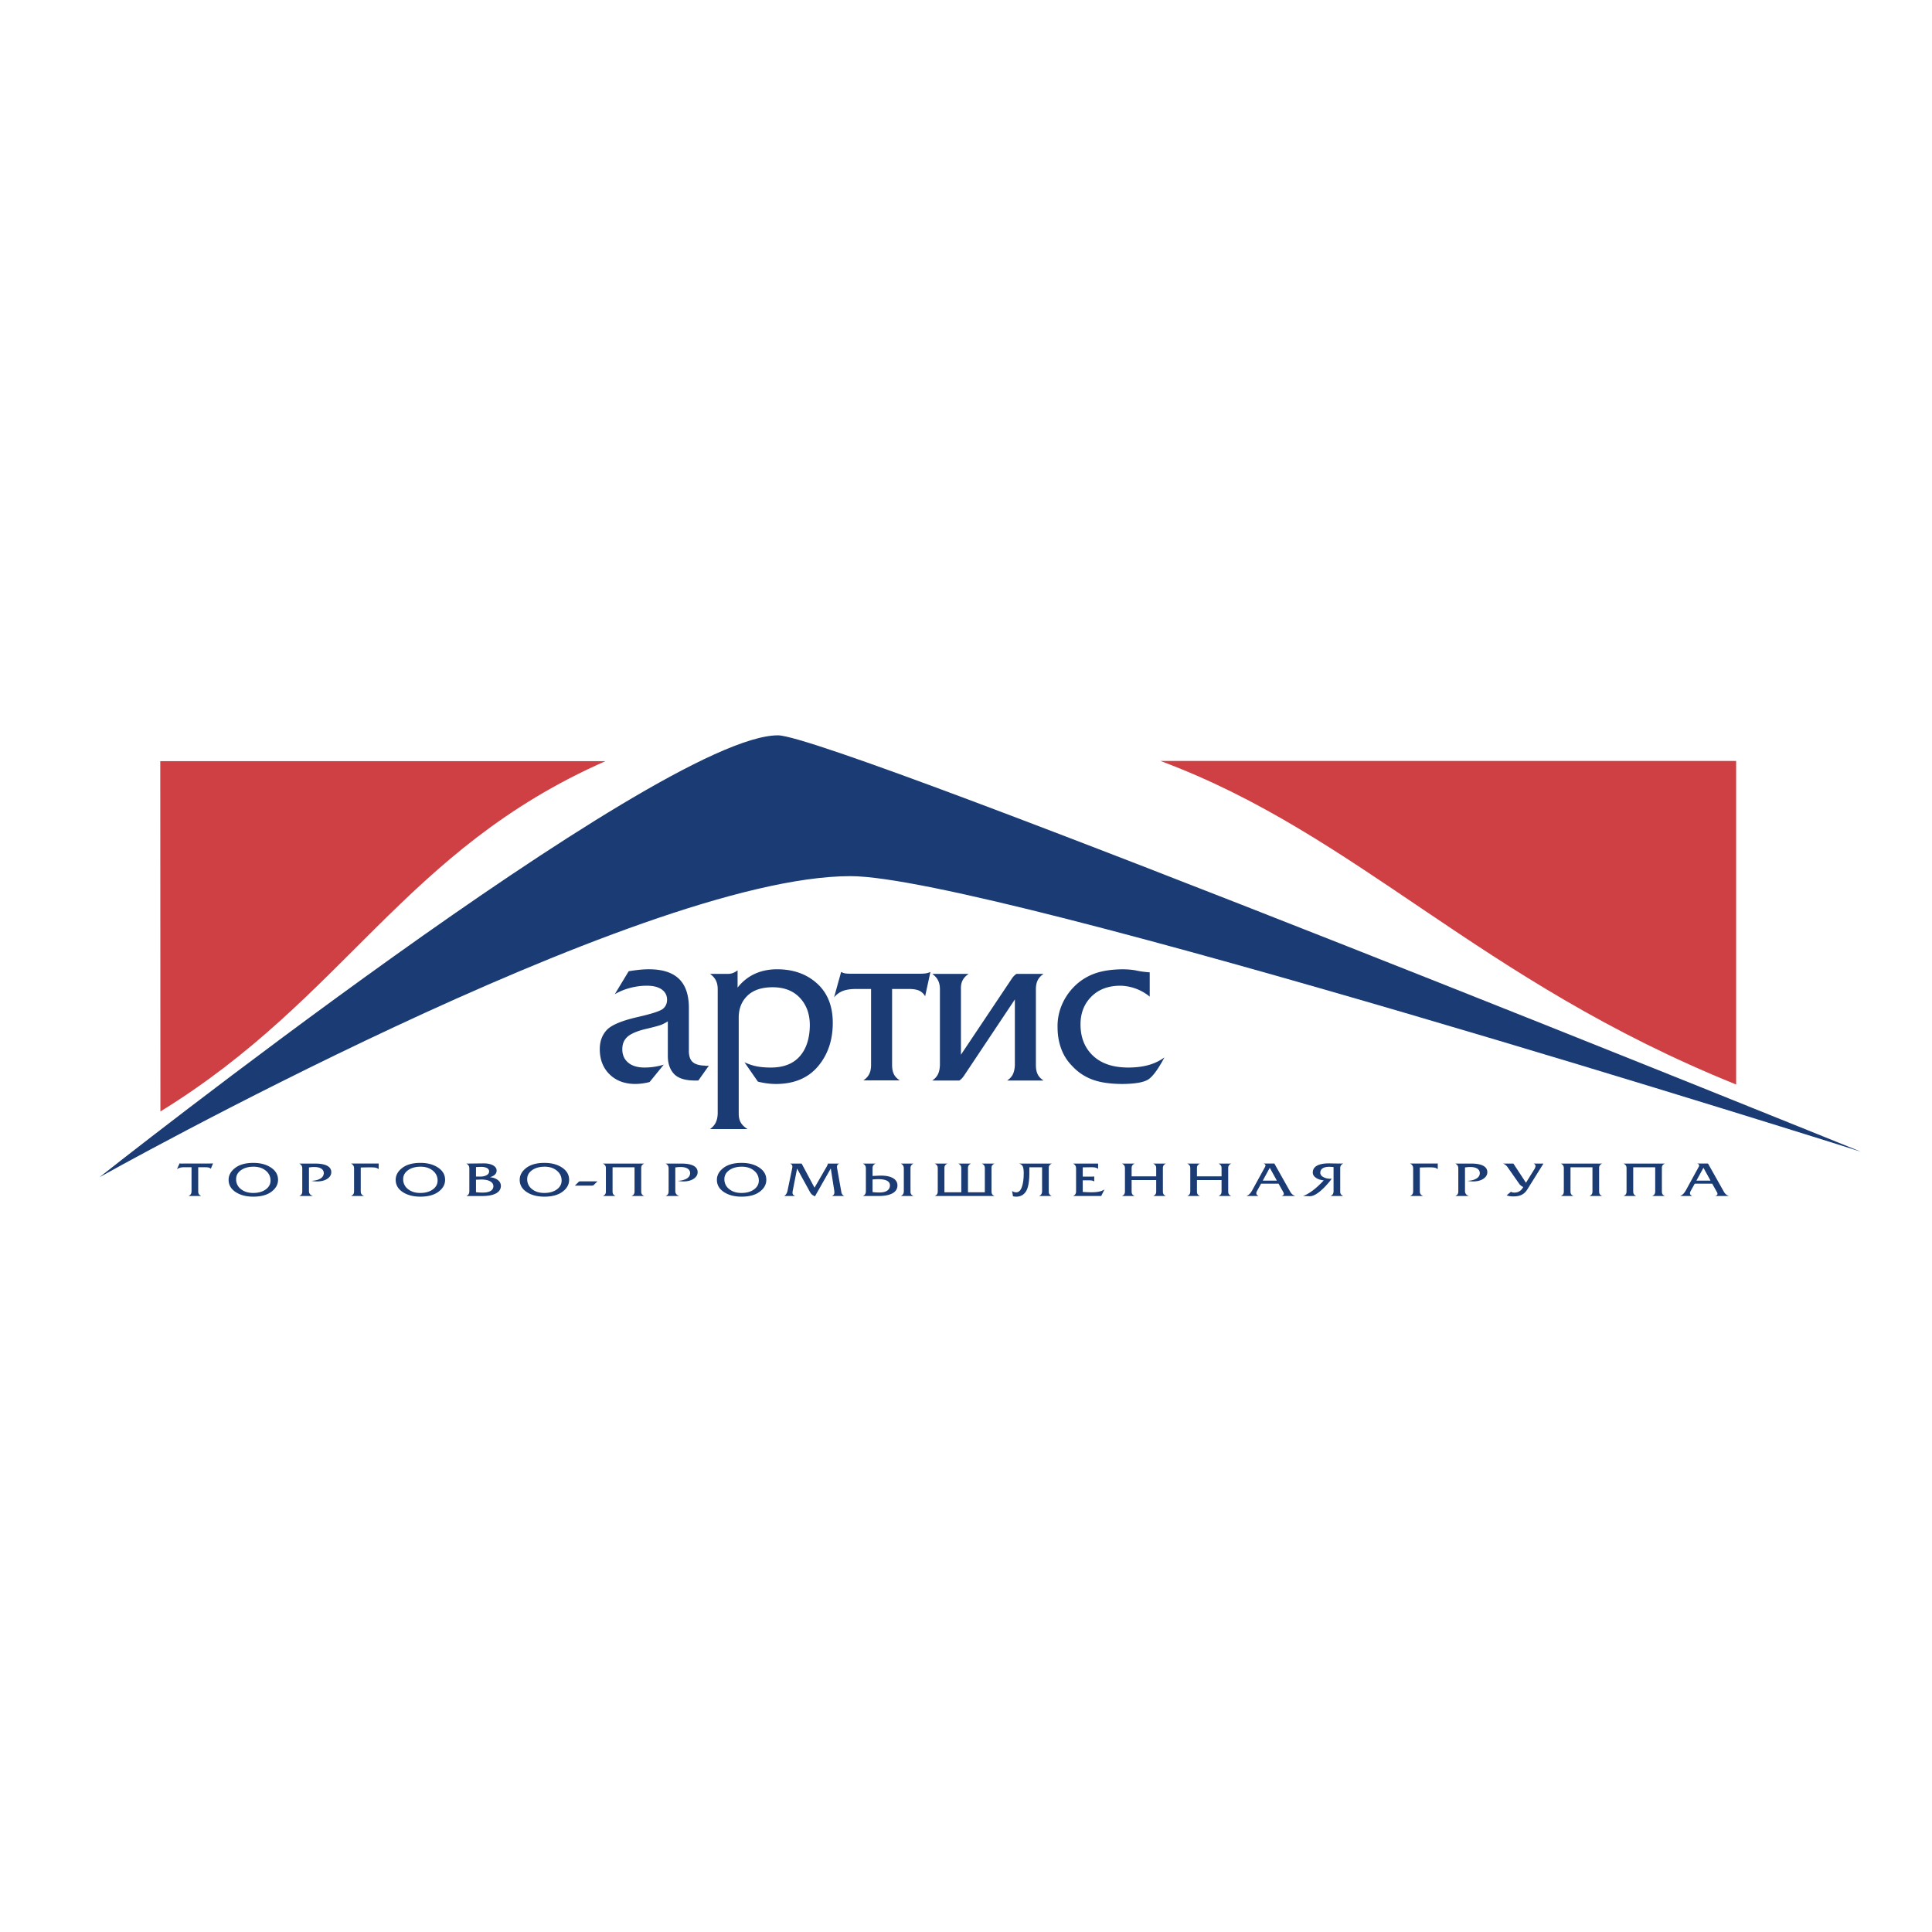
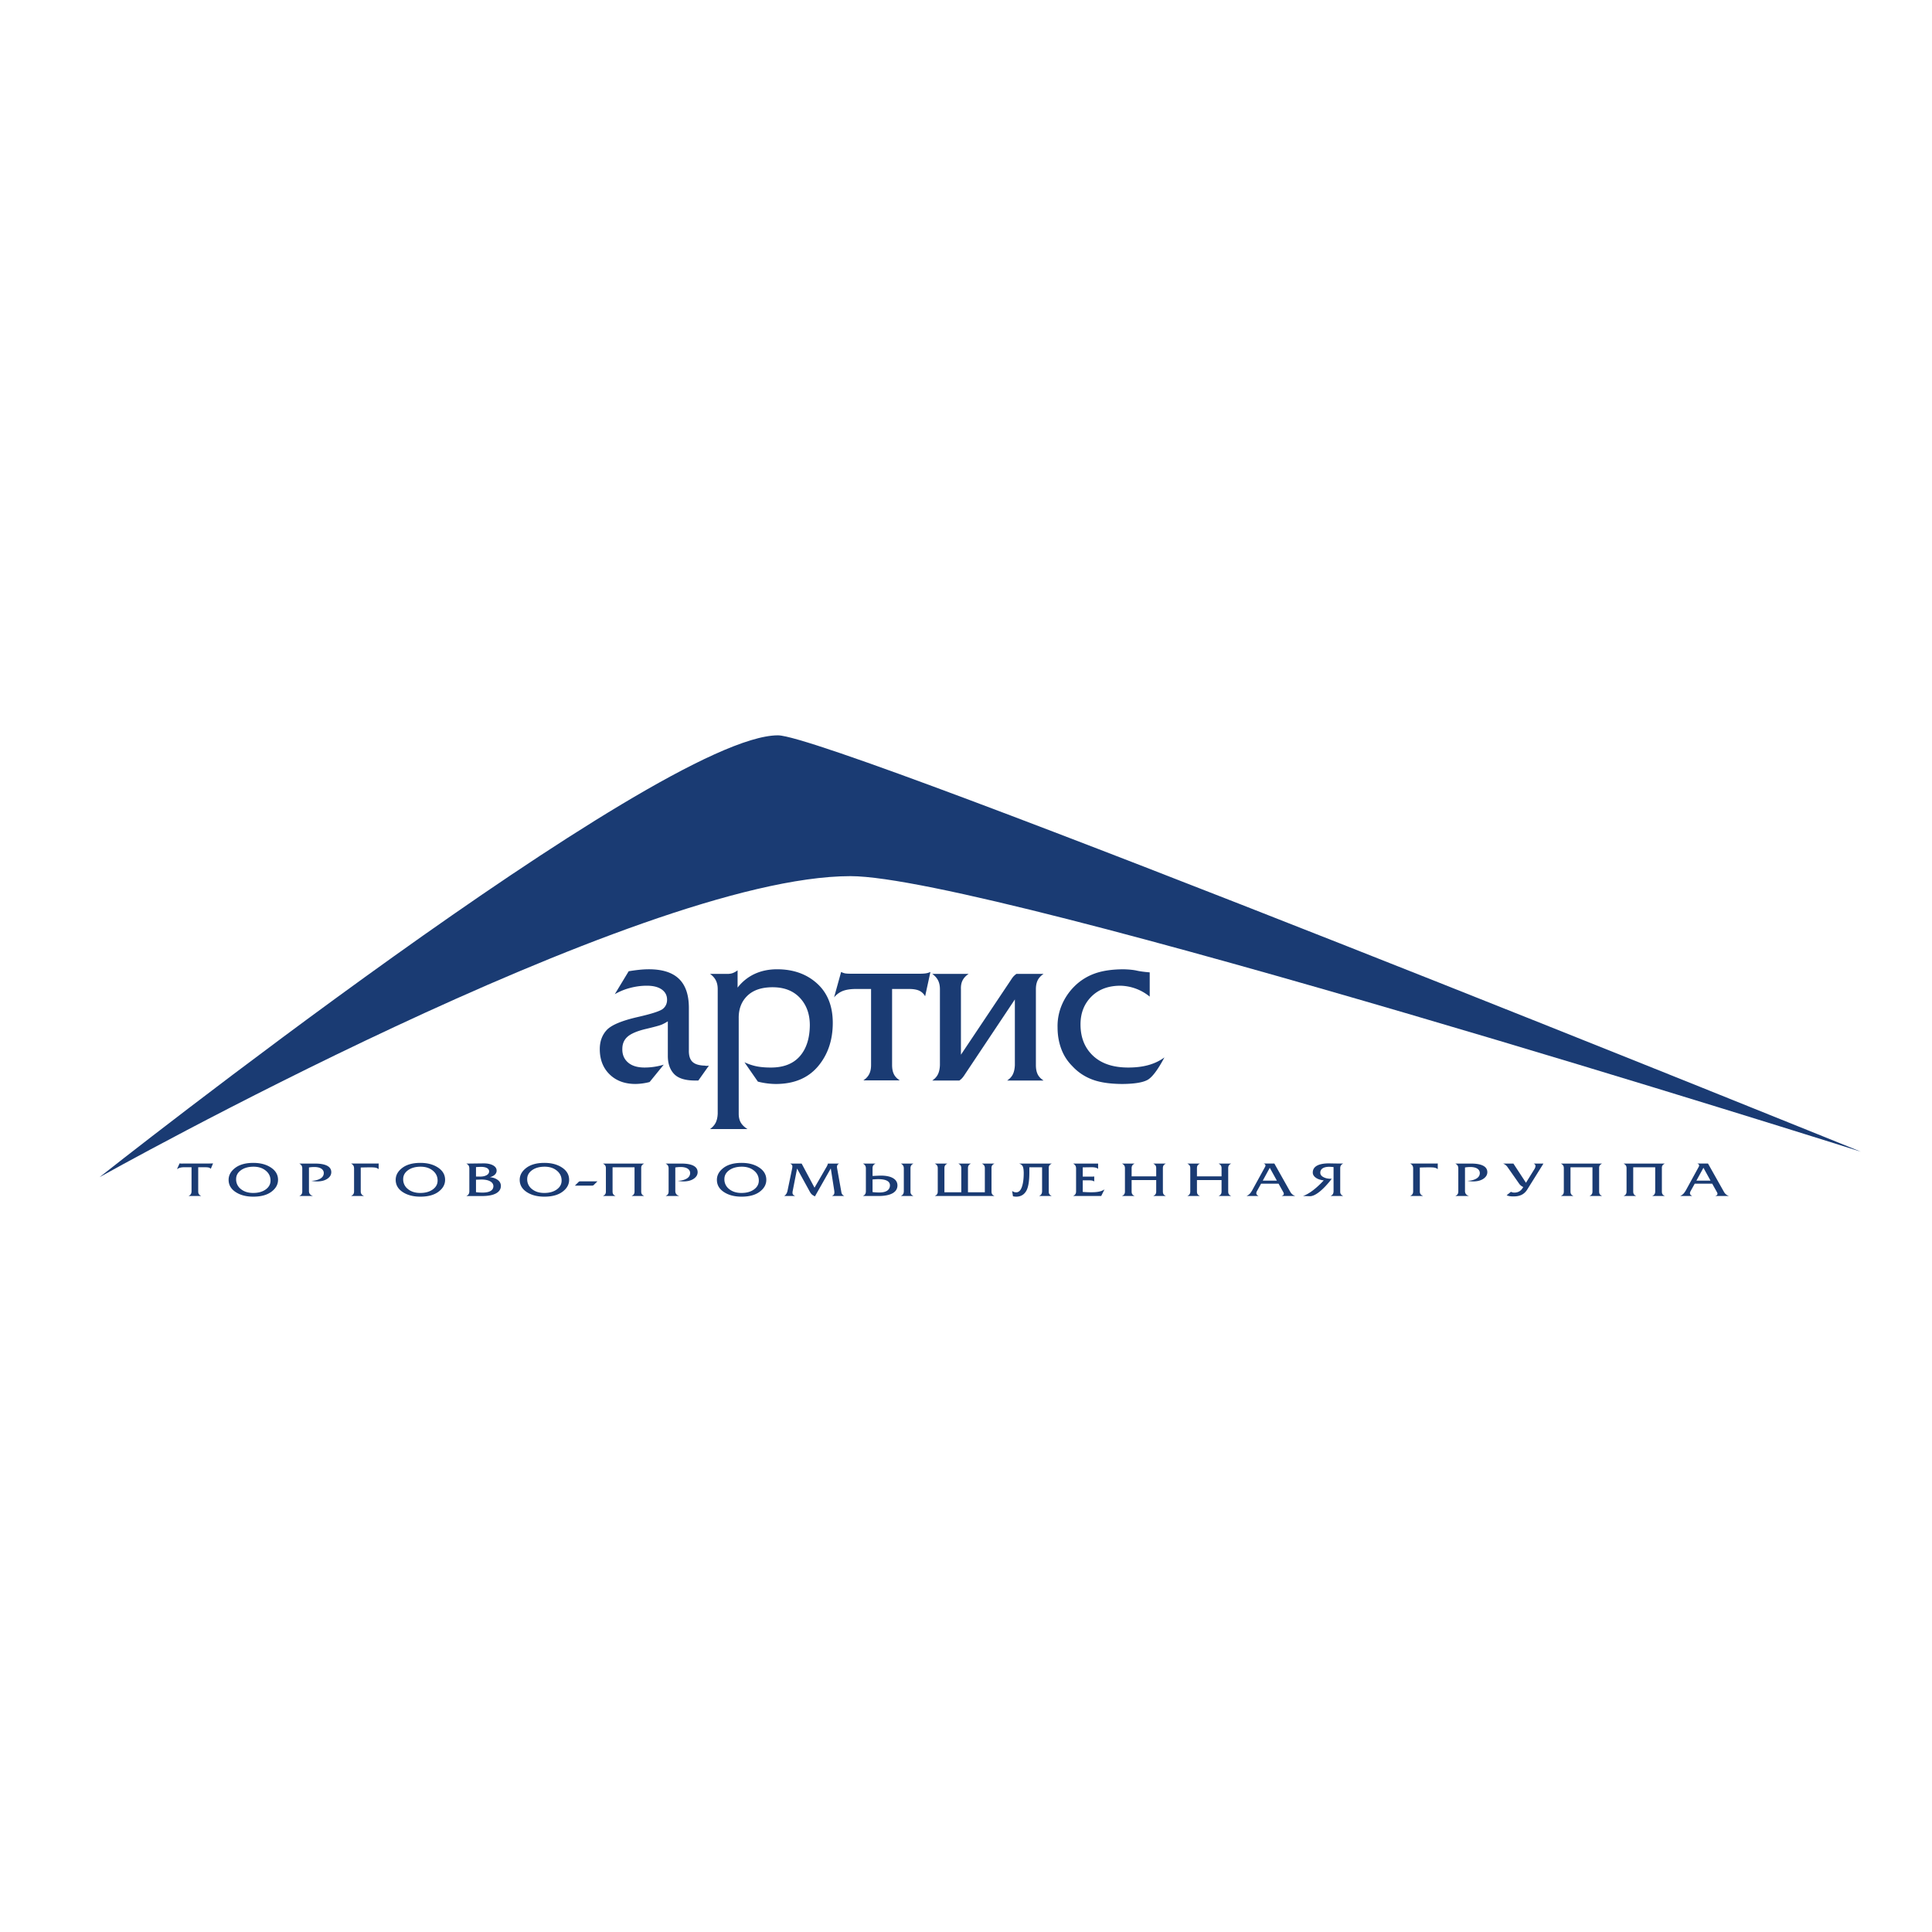
<svg xmlns="http://www.w3.org/2000/svg" width="2500" height="2500" viewBox="0 0 192.756 192.756">
  <g fill-rule="evenodd" clip-rule="evenodd">
-     <path fill="#fff" d="M0 0h192.756v192.756H0V0z" />
    <path d="M9.925 117.45s55.772-44.086 67.693-44.086c5.535 0 108.055 41.544 108.055 41.544S98.906 87.413 84.856 87.413c-21.287 0-74.931 30.037-74.931 30.037z" fill="#1a3b73" />
-     <path d="M15.99 75.943l.014 34.947c18.491-11.37 24.283-26.084 44.397-34.947H15.99zM173.215 75.918h-57.447c19.793 7.363 31.664 21.878 57.447 32.284V75.918z" fill="#cf4044" />
    <path d="M19.776 116.458v2.407c0 .231.083.356.3.458H18.81c.209-.103.292-.227.3-.458v-2.407h-.776c-.288 0-.495.069-.678.191l.261-.58c.113.023.192.024.417.017 0 0 2.582 0 2.714-.003.07-.001.139-.007.209-.014l-.228.546c-.095-.115-.234-.157-.522-.157h-.731zM26.512 116.793c.32.26.479.591.479.993 0 .359-.161.654-.482.886-.321.232-.737.349-1.247.349-.502 0-.913-.13-1.232-.389a1.207 1.207 0 0 1-.472-.997c0-.355.16-.649.479-.88.319-.232.736-.35 1.251-.354.496-.001.905.13 1.224.392zm-3.049-.27c-.436.334-.655.73-.655 1.189 0 .505.234.911.7 1.219.467.307 1.055.46 1.766.46.766 0 1.368-.164 1.807-.492.438-.328.658-.723.658-1.187 0-.502-.234-.909-.703-1.222s-1.056-.469-1.762-.469c-.771.001-1.374.168-1.811.502zM31.227 119.325h-1.371c.208-.1.301-.209.301-.456v-2.317c-.01-.223-.091-.348-.301-.463h1.597c1.104.006 1.599.33 1.599.856 0 .266-.132.486-.396.664-.265.177-.614.265-1.048.261-.163 0-.356-.02-.544-.058.359-.012.654-.085.887-.218.232-.133.35-.319.354-.559-.007-.38-.36-.602-.949-.602a3.21 3.21 0 0 0-.532.045v2.312c-.011.279.124.451.403.535zM35.025 116.087h2.638a.641.641 0 0 0 .115-.012v.575a.66.66 0 0 0-.297-.148c-.221-.052-.736-.038-1.49-.02v2.384c0 .232.099.363.333.458h-1.299c.21-.103.3-.233.3-.459v-2.315c-.008-.217-.091-.348-.3-.463zM43.181 116.793c.319.26.479.591.479.993 0 .359-.161.654-.482.886-.322.232-.737.349-1.248.349-.503 0-.913-.13-1.232-.389a1.207 1.207 0 0 1-.472-.997c0-.355.159-.649.478-.88.319-.232.735-.35 1.251-.354.499-.001.907.13 1.226.392zm-3.049-.27c-.437.334-.654.73-.654 1.189 0 .505.233.911.699 1.219.467.307 1.055.46 1.765.46.766 0 1.369-.164 1.807-.492.439-.328.658-.723.658-1.187 0-.502-.234-.909-.703-1.222s-1.056-.469-1.762-.469c-.77.001-1.373.168-1.81.502zM47.988 116.417c.486 0 .812.156.812.456-.004.167-.097.296-.277.388-.18.093-.409.135-.686.127l-.346-.005v-.942c.178-.009.363-.021.497-.024zm-1.163.139v2.315c-.009.23-.089.356-.3.458h1.567c1.275 0 1.875-.398 1.882-1.009a.719.719 0 0 0-.308-.591c-.206-.158-.472-.252-.796-.278.437-.117.679-.354.679-.653 0-.225-.12-.401-.359-.533-.24-.13-.55-.195-.931-.195l-1.732.022c.209.115.289.24.298.464zm1.193 1.125c.807 0 1.208.286 1.208.671-.009.411-.38.632-1.075.632-.203 0-.439-.008-.661-.041v-1.244c.236-.004.415-.015.528-.018zM55.554 116.793c.318.26.478.591.478.993 0 .359-.16.654-.481.886-.321.232-.738.349-1.249.349-.501 0-.912-.13-1.231-.389a1.212 1.212 0 0 1-.472-.997c0-.355.16-.649.479-.88.319-.232.736-.35 1.25-.354.499-.001.906.13 1.226.392zm-3.049-.27c-.436.334-.654.73-.654 1.189 0 .505.233.911.699 1.219.466.307 1.055.46 1.765.46.766 0 1.369-.164 1.808-.492s.658-.723.658-1.187c0-.502-.234-.909-.703-1.222-.468-.312-1.055-.469-1.762-.469-.771.001-1.374.168-1.811.502zM57.357 118.288l.378-.373c.024-.03.086-.052.156-.052h1.716l-.378.373c-.035.039-.096.052-.157.052h-1.715zM60.45 118.869v-2.317c0-.24-.092-.348-.299-.463h4.123c-.217.115-.308.224-.3.463v2.317c0 .247.083.356.3.456h-1.266c.207-.1.3-.209.3-.456v-2.408h-2.192v2.408c0 .246.084.356.301.456H60.15c.207-.099.3-.209.3-.456zM67.778 119.325h-1.37c.207-.1.3-.209.3-.456v-2.317c-.009-.223-.093-.348-.3-.463h1.597c1.104.006 1.598.33 1.598.856 0 .266-.132.486-.396.664-.265.177-.613.265-1.048.261-.164 0-.356-.02-.543-.058.358-.012.654-.085.885-.218.232-.133.351-.319.355-.559-.008-.379-.358-.602-.949-.602-.177 0-.363.016-.532.045v2.312c-.01.28.125.452.403.535zM75.228 116.793c.319.26.479.591.479.993 0 .359-.161.654-.481.886-.321.232-.737.349-1.248.349-.502 0-.913-.13-1.232-.389a1.21 1.21 0 0 1-.473-.997c0-.355.16-.649.479-.88.32-.232.736-.35 1.25-.354.498-.001.907.13 1.226.392zm-3.048-.27c-.437.334-.655.73-.655 1.189 0 .505.234.911.7 1.219.466.307 1.054.46 1.765.46.767 0 1.369-.164 1.808-.492.438-.328.657-.723.657-1.187 0-.502-.234-.909-.703-1.222-.468-.312-1.056-.469-1.762-.469-.77.001-1.373.168-1.81.502zM78.824 116.089h1.155l1.286 2.406 1.204-2.084c.052-.085.101-.2.134-.322h1.125c-.202.092-.252.245-.209.469l.42 2.356a.48.48 0 0 0 .304.411h-1.245a.424.424 0 0 0 .211-.174c.043-.072.049-.206.019-.399l-.34-2.177-1.584 2.791-.18-.104c-.136-.079-.238-.195-.34-.388l-1.258-2.288-.43 2.201c-.039.177-.035.302.013.374a.449.449 0 0 0 .245.164h-1.118c.191-.122.286-.297.335-.526l.463-2.224c.03-.17.026-.282-.01-.337a.514.514 0 0 0-.2-.149zM87.595 117.644c.84 0 1.196.232 1.196.624-.009.433-.346.714-1.075.706-.203 0-.44-.01-.661-.041v-1.26c.188-.014.379-.026.54-.029zm-1.206-1.092v2.317c-.01.23-.091.355-.3.456h1.566c1.27 0 1.883-.408 1.883-1.054 0-.619-.604-.979-1.645-.979-.231.004-.537.02-.838.035v-.775c0-.228.085-.35.3-.463h-1.266c.209.115.29.24.3.463zm3.785 0v2.317c-.011.229-.091.355-.3.456h1.265c-.216-.101-.309-.225-.299-.456v-2.317c0-.223.083-.348.299-.463h-1.265c.209.115.29.241.3.463zM93.259 116.089h1.266c-.216.114-.3.223-.3.462v2.402h1.683v-2.402c0-.238-.091-.347-.3-.462h1.267c-.216.114-.3.222-.3.462v2.402h1.683v-2.402c0-.238-.092-.348-.301-.462h1.266c-.215.114-.311.222-.301.463v2.317c0 .248.086.356.301.456H93.26c.208-.1.3-.209.3-.456v-2.317c0-.24-.091-.348-.301-.463zM104.635 116.552v2.317c-.008.23.084.355.301.456h-1.266c.207-.101.289-.227.299-.456v-2.408h-1.271v.509c0 .904-.109 1.535-.332 1.89-.223.355-.549.532-.984.532a1.52 1.52 0 0 1-.318-.04l-.084-.531a.648.648 0 0 0 .402.139c.252 0 .441-.174.566-.526.127-.352.189-.821.189-1.412-.004-.34-.045-.567-.117-.688a.591.591 0 0 0-.359-.244h3.281c-.225.113-.315.222-.307.462zM107.061 116.089h2.498v.529c-.152-.125-.355-.163-.67-.163l-.863.013v.924s.955 0 1.033-.004a.623.623 0 0 0 .113-.014v.506c-.117-.086-.262-.117-.484-.117h-.662v1.156c.273.021.566.034.832.034.611 0 1.006-.067 1.338-.284l-.328.656h-2.807c.207-.1.299-.233.299-.456v-2.317c-.008-.217-.092-.348-.299-.463zM112.902 117.364h2.453v-.813c0-.24-.096-.349-.301-.462h1.268c-.219.115-.301.225-.301.463v2.317c0 .245.082.356.301.456h-1.268c.207-.1.301-.211.301-.456v-1.133h-2.453v1.133c0 .245.084.356.301.456h-1.268c.207-.1.301-.209.301-.456v-2.317c0-.24-.094-.349-.301-.463h1.268c-.215.114-.301.223-.301.462v.813zM119.42 117.364h2.455v-.813c0-.239-.092-.348-.301-.462h1.266c-.219.115-.301.225-.301.463v2.317c0 .245.084.356.301.456h-1.266c.209-.101.301-.213.301-.456v-1.133h-2.455v1.133c0 .243.082.355.301.456h-1.266c.207-.1.299-.209.299-.456v-2.317c0-.24-.09-.349-.299-.463h1.266c-.217.114-.301.223-.301.462v.813zM127.393 117.79h-1.406l.699-1.279.707 1.279zm-1.168-1.389l-1.283 2.34c-.092.165-.182.291-.268.376s-.189.154-.312.208h1.209c-.225-.108-.299-.251-.154-.505l.402-.725h1.744l.484.87c.094.178.021.298-.191.359h1.375c-.234-.084-.391-.205-.533-.475l-1.555-2.762h-1.068c.161.061.228.165.15.314zM133.049 118.865v-2.425a4.56 4.56 0 0 0-.424-.029c-.584 0-.9.221-.9.59 0 .188.111.34.336.453.223.113.494.162.812.146-.428.558-.834.986-1.213 1.291-.381.303-.701.455-.963.455-.133-.002-.33-.01-.699-.023.281-.089.604-.269.961-.537.359-.269.73-.608 1.111-1.019-.348-.042-.617-.136-.811-.282-.193-.147-.287-.314-.283-.504 0-.586.549-.912 1.625-.912.65.015.945.017 1.412.017-.215.115-.299.239-.299.463v2.316c-.01.233.084.356.299.458h-1.266c.212-.101.292-.226.302-.458zM140.691 116.087h2.637a.663.663 0 0 0 .117-.012v.575a.674.674 0 0 0-.299-.148c-.219-.052-.732-.038-1.49-.02v2.384c0 .232.098.363.334.458h-1.299c.209-.103.299-.234.299-.459v-2.315c-.006-.216-.092-.348-.299-.463zM146.566 119.325h-1.371c.205-.099.301-.207.301-.456v-2.317c-.008-.223-.092-.348-.301-.463h1.596c1.107.006 1.6.331 1.6.856 0 .266-.133.486-.396.664-.264.177-.613.265-1.049.261-.16 0-.354-.019-.543-.058.359-.012.652-.085.885-.218s.352-.319.355-.559c-.008-.38-.361-.602-.949-.602-.174 0-.361.016-.531.045v2.312c-.011.28.124.452.403.535zM149.953 116.089h1.039l1.254 1.916.859-1.389a.615.615 0 0 0 .09-.298c0-.095-.068-.178-.186-.229h.982l-1.611 2.582c-.318.509-.754.695-1.367.695-.281 0-.479-.016-.693-.115l.43-.346a.66.66 0 0 0 .354.081c.322 0 .59-.146.752-.372l.123-.182a1.208 1.208 0 0 1-.24-.145 1.068 1.068 0 0 1-.205-.237l-1.131-1.615a.901.901 0 0 0-.45-.346zM156.023 118.869v-2.317c0-.24-.09-.348-.299-.463h4.121c-.213.114-.309.222-.299.463v2.317c0 .247.086.356.299.456h-1.266c.209-.1.301-.209.301-.456v-2.408h-2.191v2.408c0 .247.086.356.299.456h-1.264c.208-.099.299-.209.299-.456zM162.281 118.869v-2.317c0-.238-.09-.348-.299-.463h4.123c-.217.114-.311.221-.299.463v2.317c0 .246.08.356.299.456h-1.266c.207-.1.301-.211.301-.456v-2.408h-2.193v2.408c0 .245.084.356.301.456h-1.266c.209-.1.299-.211.299-.456zM170.658 117.79h-1.406l.701-1.279.705 1.279zm-1.168-1.389l-1.281 2.34c-.094.165-.184.291-.27.376s-.189.154-.312.208h1.207c-.223-.108-.297-.252-.152-.505l.402-.725h1.742l.486.87c.094.177.023.298-.191.359h1.375c-.236-.084-.391-.205-.533-.475l-1.555-2.762h-1.068c.166.061.228.166.15.314zM61.338 99.191l1.385-2.289c.704-.117 1.386-.198 2.002-.198 2.639 0 3.974 1.2 4.004 3.775v4.279c-.015.541.102.934.351 1.174.249.242.66.37 1.231.385.117.029.271.029.417 0l-1.055 1.487h-.33c-.984 0-1.683-.22-2.095-.658-.412-.438-.618-1.039-.618-1.801v-3.447c-.206.132-.41.242-.614.33s-.774.242-1.71.462c-.819.208-1.393.463-1.721.766-.329.303-.494.699-.494 1.188-.015.562.172 1.014.56 1.354.389.341.941.51 1.659.51.585 0 1.236-.081 1.911-.285l-1.408 1.73a5.926 5.926 0 0 1-1.409.194c-1.07 0-1.932-.318-2.584-.957-.653-.638-.979-1.478-.979-2.52 0-.763.227-1.394.683-1.893.455-.498 1.474-.932 3.059-1.299 1.438-.326 2.293-.604 2.564-.834.271-.229.407-.529.407-.899 0-.431-.176-.771-.528-1.023-.353-.251-.852-.378-1.497-.378-.544 0-1.094.073-1.652.218a6.091 6.091 0 0 0-1.539.629zM74.582 112.649h-3.746c.264-.19.454-.406.572-.646.117-.242.183-.538.198-.889V98.697c0-.701-.242-1.155-.77-1.535h1.598c.247.015.457-.008.632-.065.174-.059.348-.154.523-.286v1.721c.969-1.233 2.328-1.827 3.944-1.827s2.946.474 3.989 1.42 1.564 2.256 1.564 3.928c0 1.731-.495 3.181-1.483 4.348-.99 1.166-2.392 1.748-4.208 1.748a7.462 7.462 0 0 1-1.781-.236l-1.34-1.931c.41.191.816.326 1.219.407.402.08.875.12 1.417.12 1.258 0 2.217-.371 2.876-1.114s.996-1.776 1.011-3.101c0-1.118-.33-2.03-.989-2.736-.66-.706-1.567-1.06-2.723-1.06-1.099 0-1.941.285-2.527.856-.586.57-.872 1.323-.856 2.259v9.501c0 .352.069.647.208.889.141.24.364.455.672.646zM89.004 98.673v7.579c0 .366.059.67.176.912s.315.45.593.626h-3.635c.526-.352.769-.806.769-1.538v-7.579h-1.692c-.468.016-.856.085-1.164.209a2.17 2.17 0 0 0-.835.627l.703-2.537c.117.059.234.104.352.132.116.029.336.044.659.044h6.844c.219 0 .41-.011.571-.033.161-.021.322-.069.483-.143l-.528 2.426a1.31 1.31 0 0 0-.527-.527c-.22-.117-.527-.183-.923-.198h-1.846zM95.873 105.229l4.999-7.475c.1-.161.191-.281.27-.362a2.01 2.01 0 0 1 .27-.23h2.709c-.279.19-.477.406-.594.647s-.176.538-.176.889v7.57c0 .366.059.67.176.91.117.242.314.451.594.626h-3.637c.264-.175.455-.384.572-.626.115-.24.182-.544.197-.91v-6.553l-4.999 7.496a2.552 2.552 0 0 1-.291.385c-.08.08-.162.149-.248.208h-2.708c.264-.175.455-.384.572-.626.117-.24.183-.544.197-.91v-7.57c0-.702-.242-1.155-.769-1.536h3.636c-.558.382-.799.835-.77 1.536v6.531zM114.707 97.013v2.42a4.77 4.77 0 0 0-2.916-1.088c-1.213 0-2.18.362-2.904 1.087-.723.726-1.084 1.648-1.084 2.773 0 1.301.416 2.344 1.25 3.128.832.783 2 1.175 3.506 1.175 1.488 0 2.652-.306 3.617-1.01-.643 1.206-1.193 1.945-1.645 2.219-.453.272-1.287.417-2.502.431-1.242 0-2.256-.146-3.039-.439s-1.451-.74-2.006-1.343c-.498-.498-.867-1.078-1.109-1.738s-.361-1.364-.361-2.112a5.383 5.383 0 0 1 .426-2.256 5.804 5.804 0 0 1 1.219-1.816 5.5 5.5 0 0 1 2.074-1.319c.783-.279 1.744-.419 2.885-.419.541.016.973.06 1.295.133s.753.13 1.294.174z" fill="#1a3b73" />
  </g>
</svg>